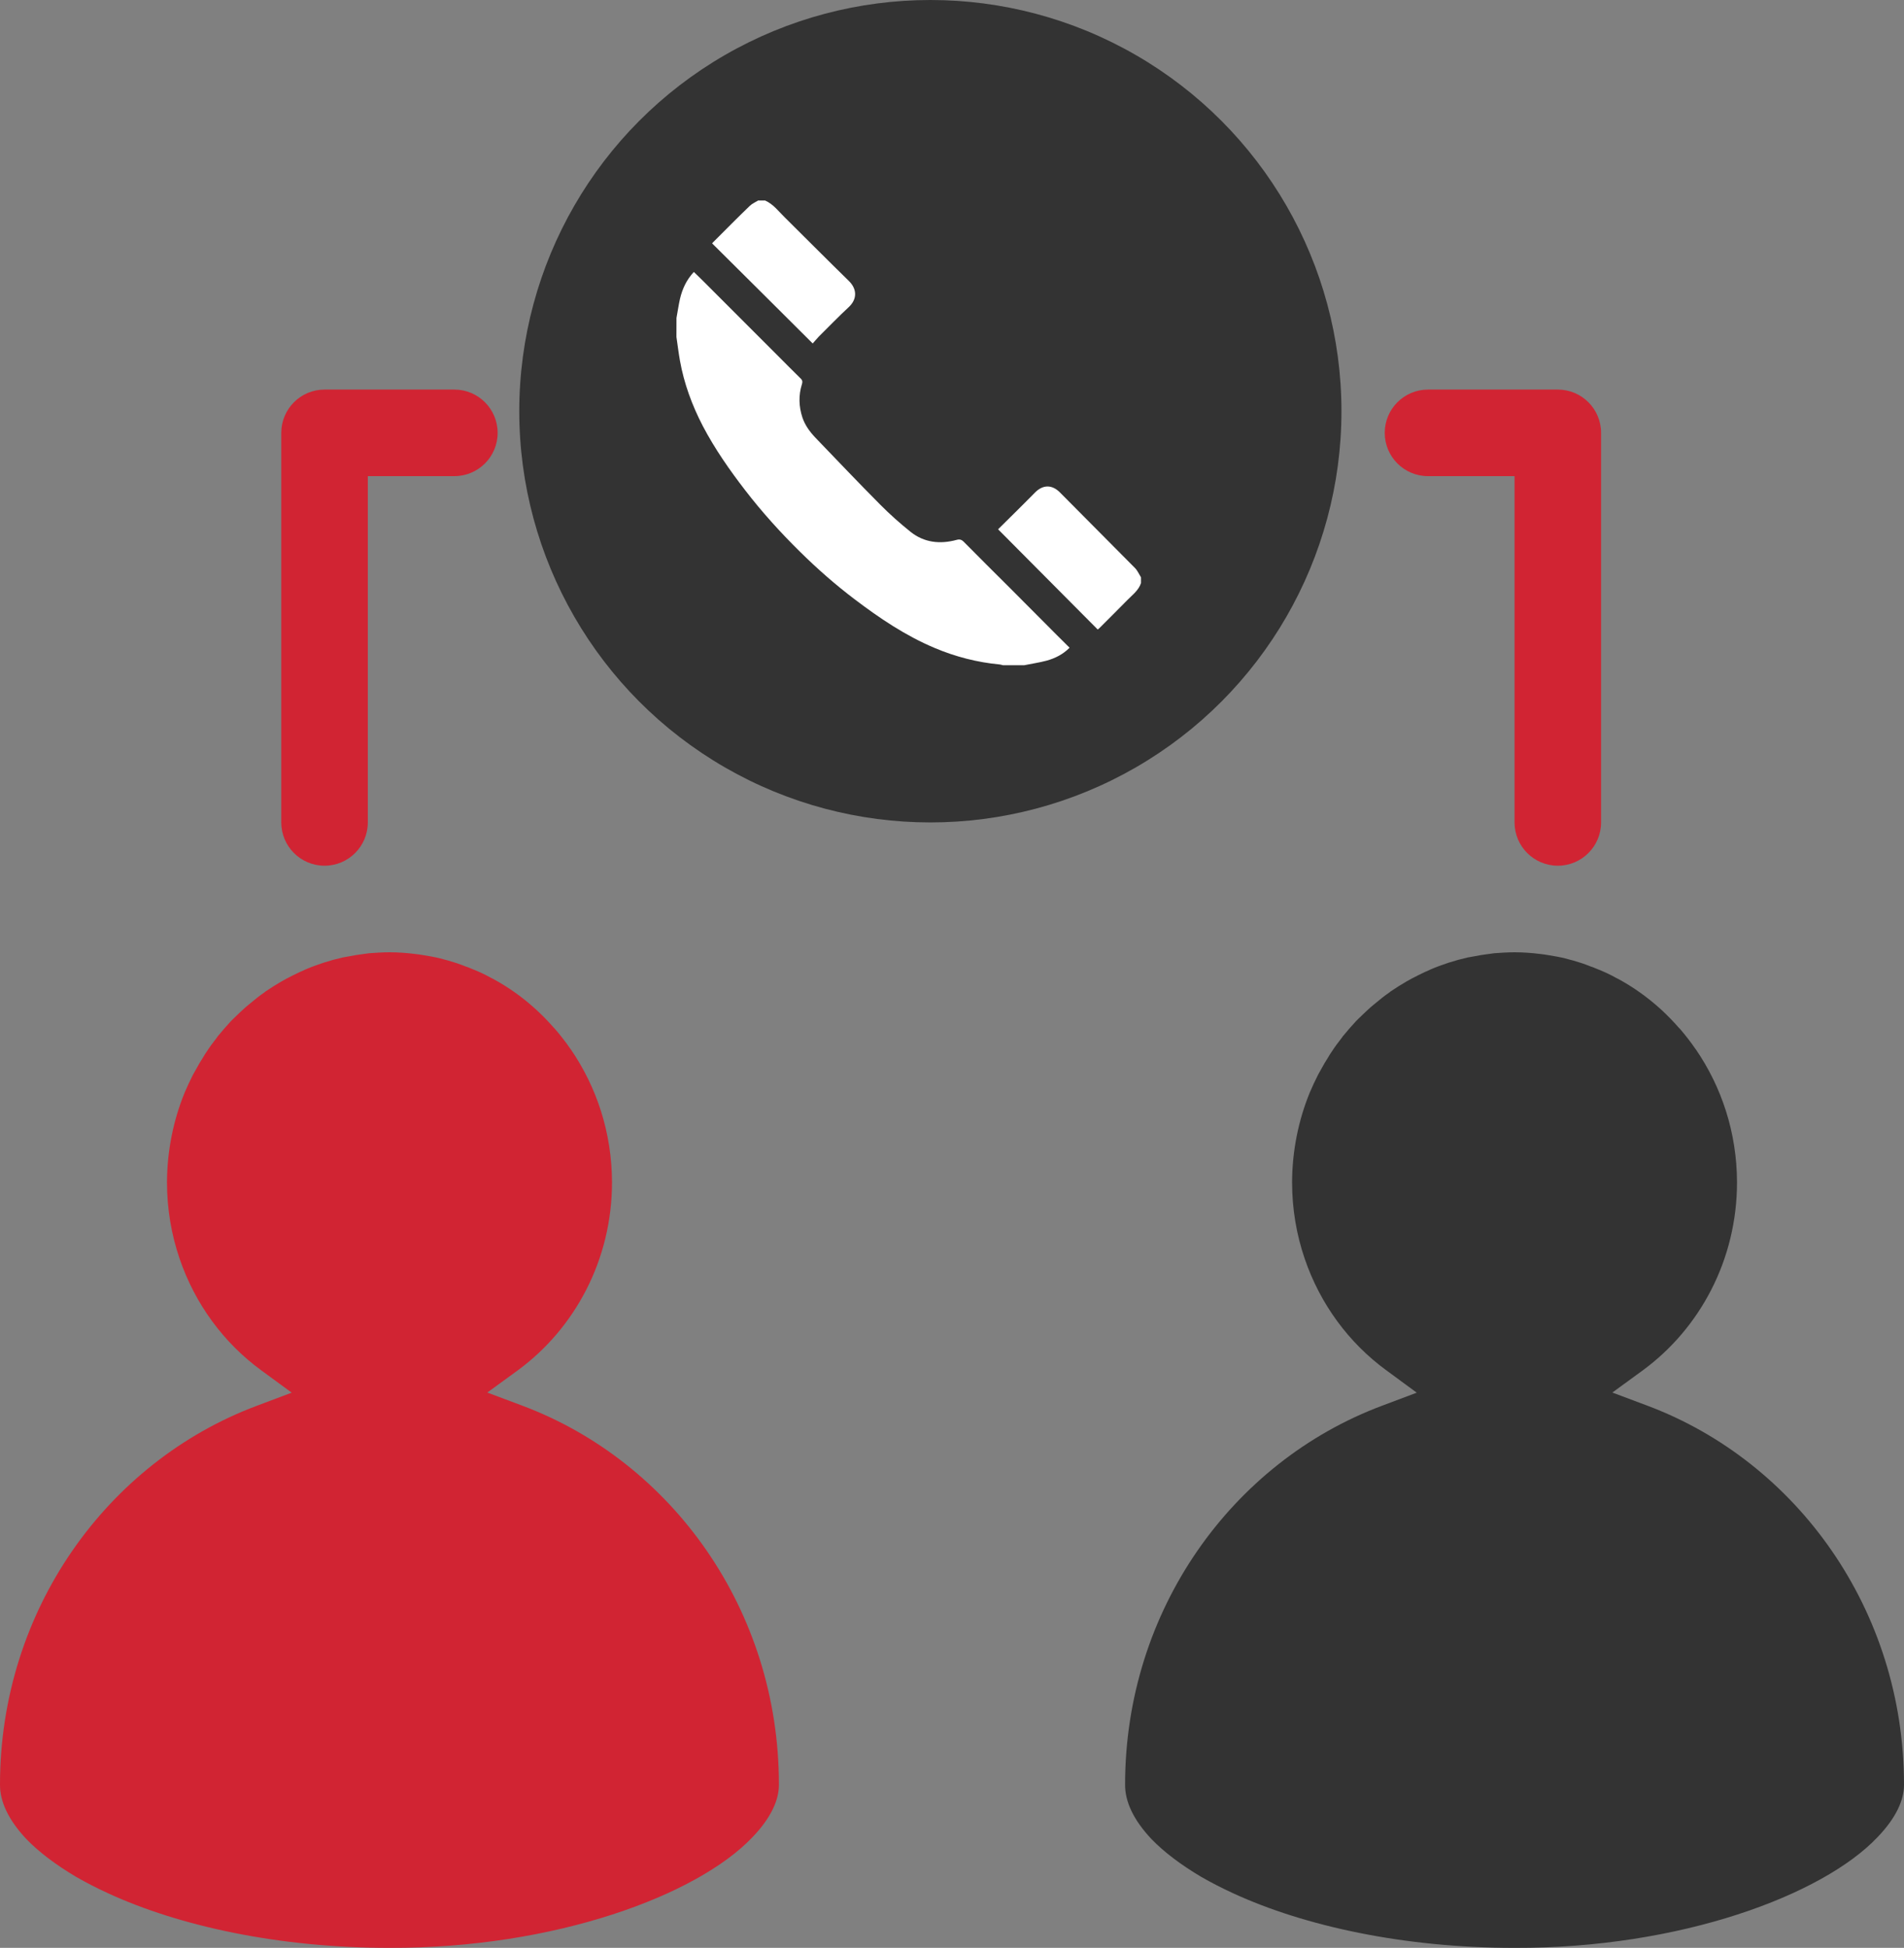
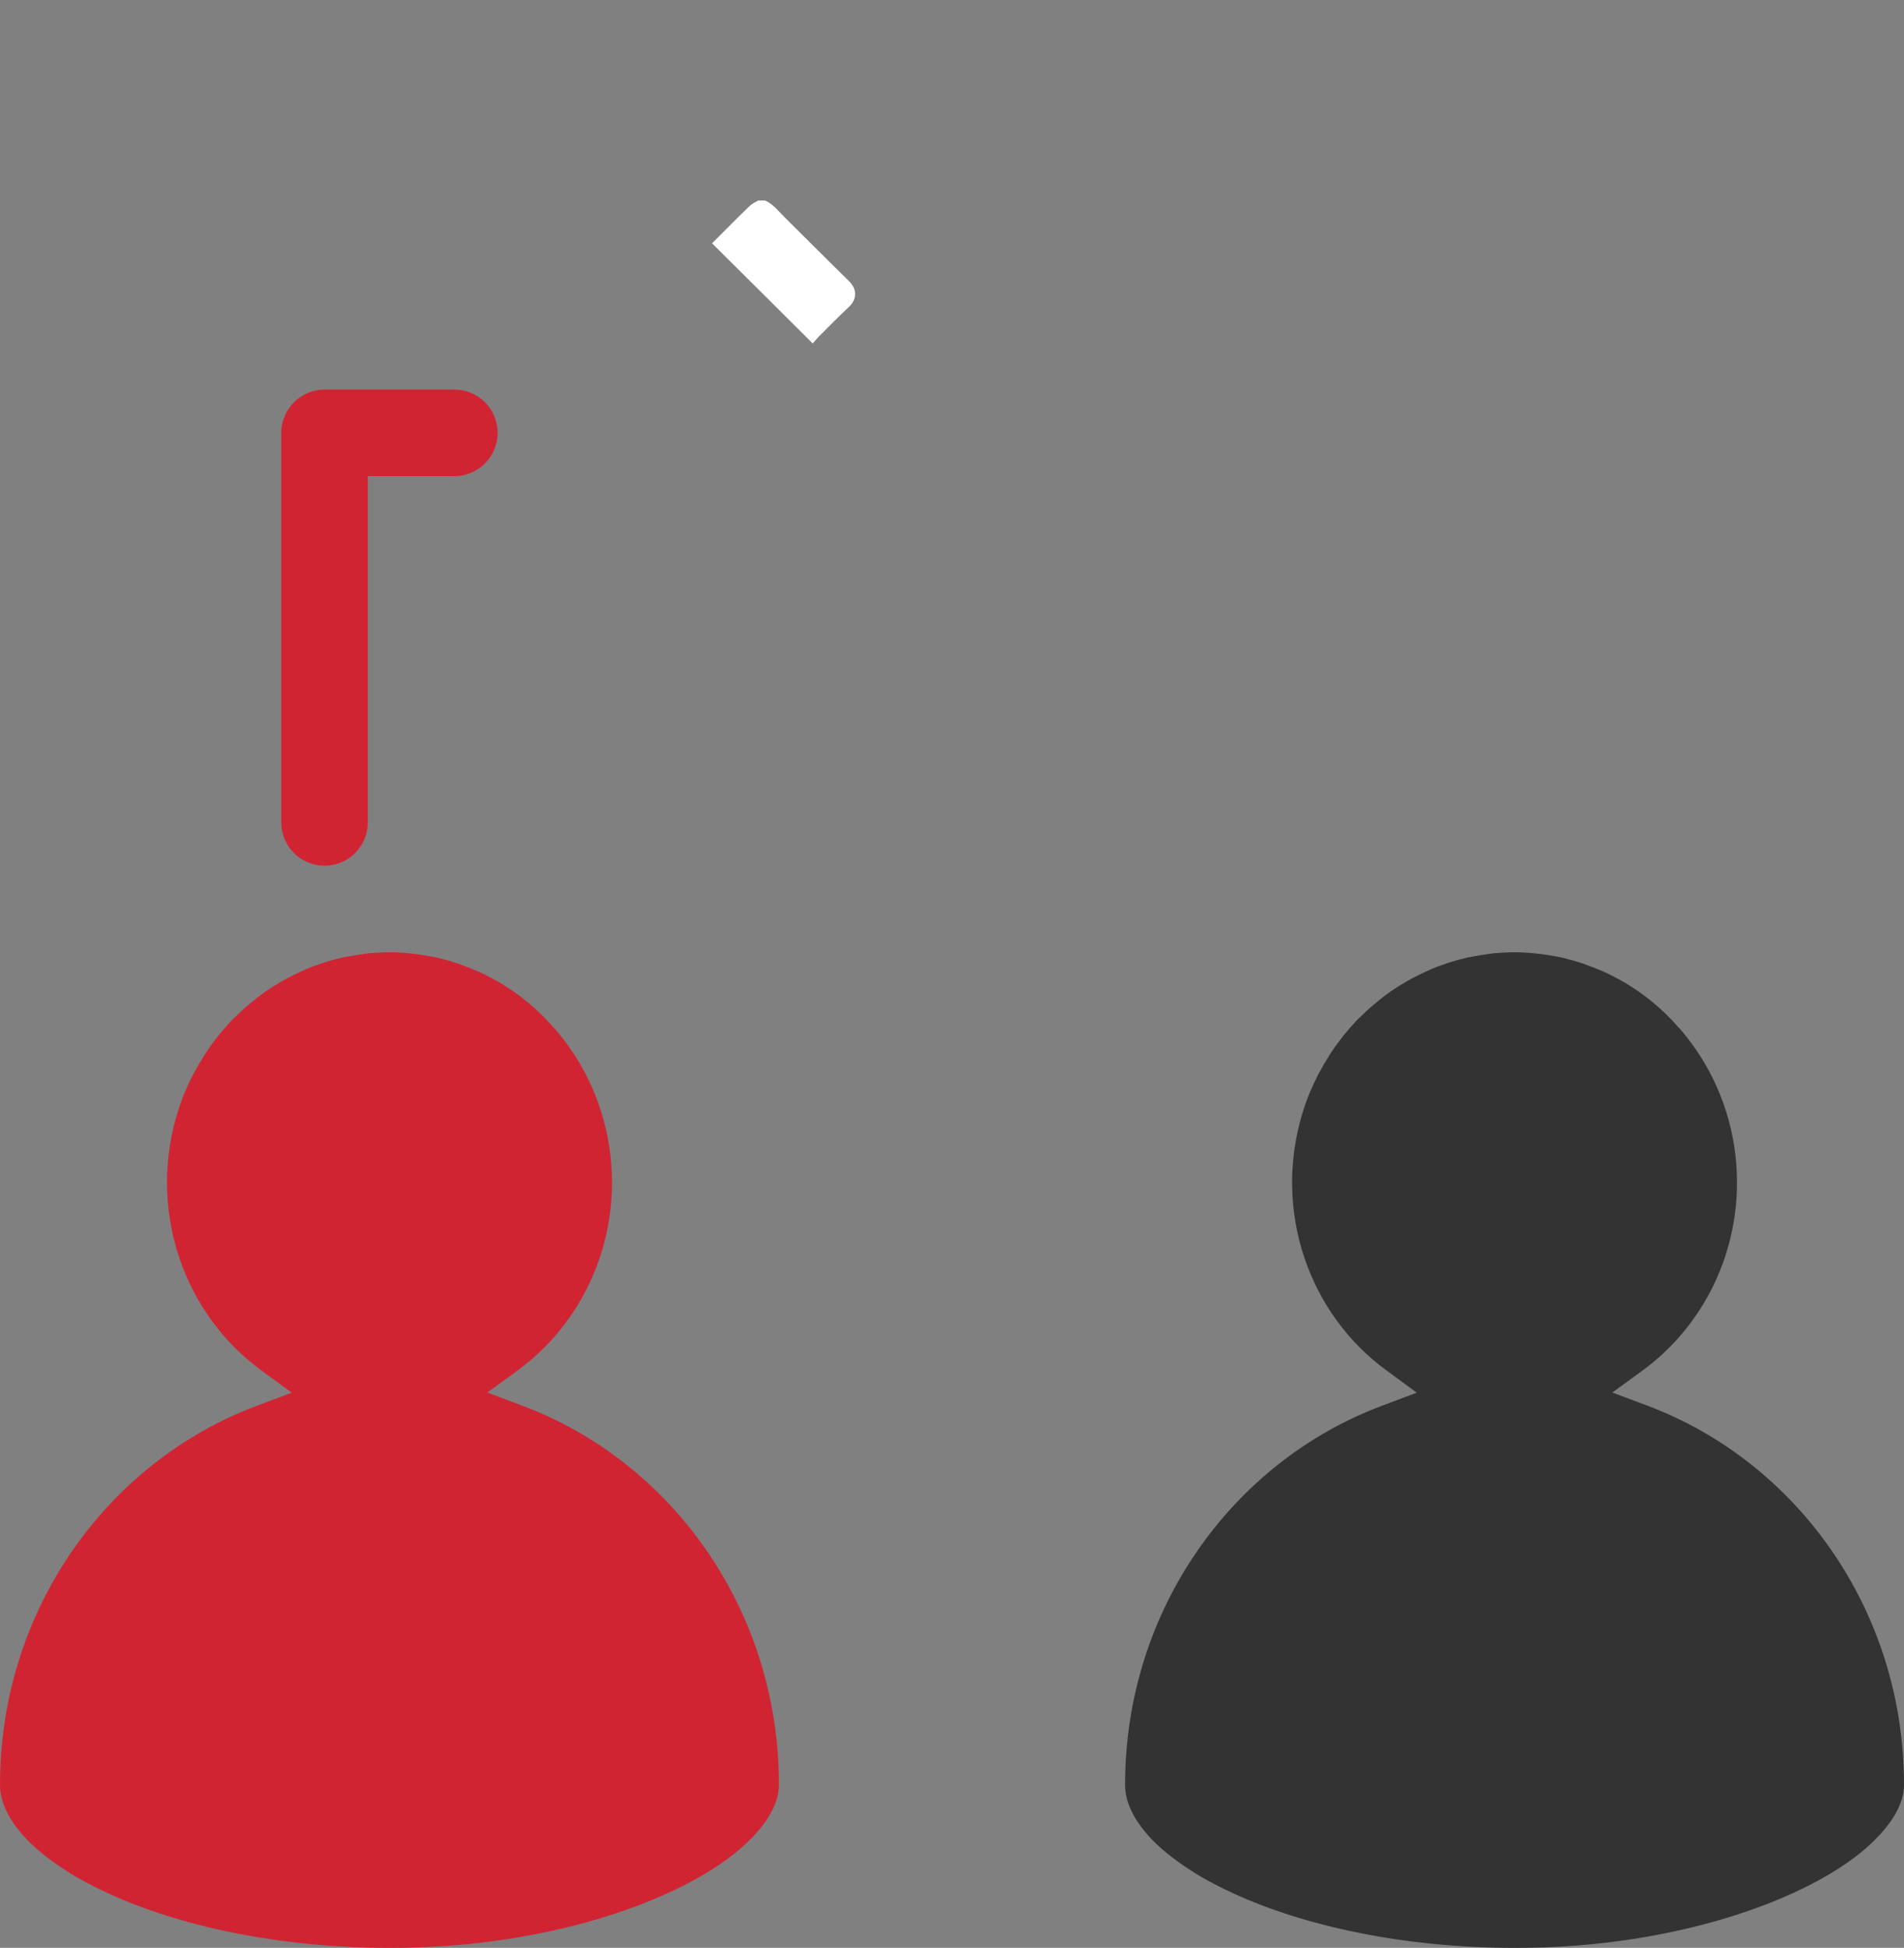
<svg xmlns="http://www.w3.org/2000/svg" width="44px" height="45px" viewBox="0 0 44 45" version="1.1">
  <rect x="0" y="0" width="44" height="45" fill="#808080" stroke="none" />
  <title>Enrutamiento_llamadas</title>
  <desc>Created with Sketch.</desc>
  <defs />
  <g id="Page-1" stroke="none" stroke-width="1" fill="none" fill-rule="evenodd">
    <g id="TRIDENT" transform="translate(-399, -1169)">
      <g id="Enrutamiento_llamadas" transform="translate(399, 1169)">
        <g>
-           <circle id="Oval-3" fill="#333333" cx="21.5" cy="9.5" r="9.5" />
          <path d="M12.075,32.476 L11.261,32.171 L11.967,31.657 C13.283,30.691 14.143,29.107 14.143,27.313 C14.14,26.165 13.787,25.109 13.188,24.238 L13.188,24.238 L13.185,24.236 C13.074,24.074 12.954,23.92 12.829,23.775 C12.815,23.762 12.803,23.748 12.791,23.735 C12.669,23.596 12.542,23.465 12.407,23.34 C12.395,23.331 12.387,23.318 12.373,23.309 C12.078,23.041 11.749,22.806 11.403,22.619 C11.392,22.611 11.378,22.606 11.365,22.6 C11.213,22.515 11.058,22.442 10.897,22.38 C10.849,22.358 10.797,22.338 10.745,22.322 C10.618,22.27 10.488,22.228 10.358,22.191 C10.297,22.174 10.234,22.16 10.17,22.141 C10.04,22.108 9.906,22.086 9.77,22.064 C9.713,22.056 9.654,22.044 9.592,22.039 C9.4,22.015 9.202,22 9.001,22 C8.845,22 8.684,22.011 8.531,22.022 C8.483,22.029 8.439,22.035 8.391,22.041 C8.276,22.055 8.164,22.074 8.048,22.097 C8.005,22.104 7.962,22.112 7.918,22.12 C7.618,22.188 7.327,22.282 7.047,22.402 C7.009,22.421 6.97,22.44 6.93,22.455 C6.827,22.505 6.725,22.553 6.627,22.606 C6.588,22.627 6.549,22.648 6.511,22.67 C6.381,22.745 6.256,22.824 6.132,22.908 C6.126,22.912 6.122,22.918 6.117,22.922 C5.999,23.002 5.886,23.093 5.778,23.184 C5.74,23.213 5.706,23.246 5.67,23.274 C5.591,23.346 5.509,23.421 5.434,23.496 C5.401,23.531 5.364,23.56 5.333,23.595 C5.232,23.705 5.134,23.817 5.04,23.931 C5.029,23.94 5.023,23.956 5.015,23.967 C4.931,24.072 4.851,24.181 4.775,24.298 C4.746,24.337 4.721,24.379 4.695,24.425 C4.638,24.514 4.582,24.605 4.532,24.701 C4.508,24.745 4.484,24.785 4.459,24.83 C4.392,24.964 4.327,25.1 4.267,25.242 L4.267,25.242 C4.008,25.876 3.862,26.58 3.859,27.312 C3.859,27.933 3.962,28.526 4.15,29.077 C4.508,30.128 5.171,31.024 6.035,31.656 L6.741,32.174 L5.929,32.479 C2.472,33.777 2.88092423e-05,37.202 2.88092423e-05,41.229 C-0.003,41.613 0.188,42.039 0.61,42.487 C0.896,42.784 1.29,43.082 1.763,43.362 C1.991,43.492 2.236,43.62 2.5,43.74 C4.138,44.495 6.448,45.002 9,45 C12.823,45.013 16.118,43.786 17.391,42.441 C17.818,41.996 18.002,41.583 18,41.229 C18.002,37.201 15.532,33.774 12.075,32.476 Z" id="Shape" fill="#D12433" fill-rule="nonzero" />
          <path d="M38.074,32.476 L37.26,32.171 L37.965,31.657 C39.281,30.691 40.141,29.107 40.141,27.313 C40.138,26.165 39.785,25.109 39.186,24.238 L39.186,24.238 L39.183,24.236 C39.072,24.074 38.952,23.92 38.828,23.775 C38.813,23.762 38.801,23.748 38.789,23.735 C38.668,23.596 38.539,23.465 38.406,23.34 C38.393,23.331 38.385,23.318 38.372,23.309 C38.076,23.041 37.747,22.806 37.402,22.619 C37.39,22.611 37.376,22.606 37.363,22.6 C37.211,22.515 37.056,22.442 36.895,22.38 C36.847,22.358 36.794,22.338 36.744,22.322 C36.617,22.27 36.487,22.228 36.357,22.191 C36.296,22.174 36.233,22.16 36.169,22.141 C36.039,22.108 35.905,22.086 35.769,22.064 C35.712,22.056 35.653,22.044 35.591,22.039 C35.399,22.015 35.201,22 35,22 C34.844,22 34.683,22.011 34.53,22.022 C34.482,22.029 34.438,22.035 34.39,22.041 C34.275,22.055 34.163,22.074 34.047,22.097 C34.005,22.104 33.961,22.112 33.917,22.12 C33.617,22.188 33.326,22.282 33.046,22.402 C33.008,22.421 32.97,22.44 32.929,22.455 C32.826,22.505 32.724,22.553 32.626,22.606 C32.588,22.627 32.548,22.648 32.51,22.67 C32.38,22.745 32.256,22.824 32.131,22.908 C32.126,22.912 32.121,22.918 32.116,22.922 C31.998,23.002 31.885,23.093 31.777,23.184 C31.739,23.213 31.705,23.246 31.669,23.274 C31.59,23.346 31.509,23.421 31.433,23.496 C31.4,23.531 31.363,23.56 31.333,23.595 C31.231,23.705 31.133,23.817 31.04,23.931 C31.028,23.94 31.023,23.956 31.014,23.967 C30.93,24.072 30.85,24.181 30.774,24.298 C30.745,24.337 30.72,24.379 30.694,24.425 C30.637,24.514 30.582,24.605 30.531,24.701 C30.508,24.745 30.483,24.785 30.459,24.83 C30.392,24.964 30.327,25.1 30.267,25.242 L30.267,25.242 C30.008,25.876 29.862,26.58 29.859,27.312 C29.859,27.933 29.962,28.526 30.15,29.077 C30.508,30.128 31.171,31.024 32.035,31.656 L32.74,32.174 L31.929,32.479 C28.472,33.777 26,37.202 26,41.229 C25.997,41.613 26.187,42.039 26.61,42.487 C26.896,42.784 27.29,43.082 27.763,43.362 C27.991,43.492 28.236,43.62 28.5,43.74 C30.137,44.495 32.447,45.002 35,45 C38.823,45.013 42.118,43.786 43.39,42.441 C43.818,41.996 44.002,41.583 44,41.229 C44,37.201 41.529,33.774 38.074,32.476 Z" id="Shape" fill="#333333" fill-rule="nonzero" />
          <g id="Group-10" transform="translate(15, 4)" fill-rule="nonzero" fill="#FFFFFF">
-             <path d="M0.633,3.345 C0.661,3.199 0.681,3.049 0.714,2.904 C0.768,2.675 0.863,2.467 1.034,2.283 C1.116,2.363 1.197,2.439 1.275,2.518 C1.833,3.077 2.391,3.634 2.948,4.191 C3.135,4.377 3.318,4.565 3.507,4.749 C3.548,4.79 3.548,4.828 3.531,4.878 C3.452,5.134 3.459,5.389 3.543,5.645 C3.604,5.826 3.714,5.975 3.843,6.111 C4.342,6.63 4.836,7.15 5.342,7.659 C5.563,7.882 5.799,8.091 6.043,8.287 C6.357,8.537 6.724,8.576 7.105,8.473 C7.177,8.453 7.22,8.465 7.273,8.518 C7.628,8.878 7.985,9.231 8.341,9.586 C8.698,9.946 9.056,10.304 9.413,10.662 C9.514,10.761 9.613,10.86 9.717,10.964 C9.564,11.118 9.382,11.209 9.185,11.263 C9.016,11.308 8.841,11.333 8.67,11.368 C8.506,11.368 8.341,11.368 8.176,11.368 C8.153,11.361 8.127,11.354 8.104,11.351 C7.583,11.302 7.083,11.173 6.603,10.971 C5.927,10.687 5.325,10.281 4.745,9.841 C4.3,9.504 3.882,9.136 3.485,8.744 C3.034,8.3 2.609,7.83 2.222,7.328 C1.859,6.857 1.52,6.372 1.243,5.845 C0.993,5.364 0.808,4.862 0.713,4.331 C0.681,4.15 0.659,3.969 0.632,3.786 C0.632,3.639 0.633,3.493 0.633,3.345 Z" id="Shape" />
            <path d="M2.681,0.632 C2.873,0.717 2.992,0.883 3.134,1.021 C3.629,1.511 4.119,2.005 4.617,2.491 C4.808,2.679 4.812,2.911 4.612,3.097 C4.376,3.315 4.153,3.548 3.924,3.774 C3.872,3.827 3.825,3.887 3.781,3.935 C3.009,3.166 2.237,2.396 1.457,1.623 C1.462,1.616 1.475,1.597 1.493,1.583 C1.771,1.305 2.045,1.027 2.326,0.757 C2.38,0.704 2.455,0.673 2.52,0.632 C2.574,0.631 2.628,0.632 2.681,0.632 Z" id="Shape" />
-             <path d="M11.368,9.468 C11.313,9.64 11.169,9.742 11.051,9.864 C10.837,10.08 10.622,10.297 10.405,10.512 C10.391,10.526 10.377,10.535 10.367,10.543 C9.599,9.77 8.831,8.997 8.065,8.228 C8.209,8.086 8.361,7.934 8.511,7.787 C8.647,7.651 8.781,7.519 8.914,7.383 C9.097,7.194 9.31,7.19 9.495,7.377 C10.075,7.959 10.654,8.542 11.231,9.125 C11.288,9.184 11.323,9.267 11.368,9.339 C11.368,9.382 11.368,9.424 11.368,9.468 Z" id="Shape" />
          </g>
          <path d="M10.5,11 C11.052,11 11.5,10.552 11.5,10 C11.5,9.448 11.052,9 10.5,9 L7.5,9 C6.948,9 6.5,9.448 6.5,10 L6.5,19 C6.5,19.552 6.948,20 7.5,20 C8.052,20 8.5,19.552 8.5,19 L8.5,11 L10.5,11 Z" id="Path-2" fill="#D12433" fill-rule="nonzero" />
-           <path d="M36,11 C36.552,11 37,10.552 37,10 C37,9.448 36.552,9 36,9 L33,9 C32.448,9 32,9.448 32,10 L32,19 C32,19.552 32.448,20 33,20 C33.552,20 34,19.552 34,19 L34,11 L36,11 Z" id="Path-2" fill="#D12433" fill-rule="nonzero" transform="translate(34.5, 14.5) scale(-1, 1) translate(-34.5, -14.5) " />
        </g>
      </g>
    </g>
  </g>
</svg>